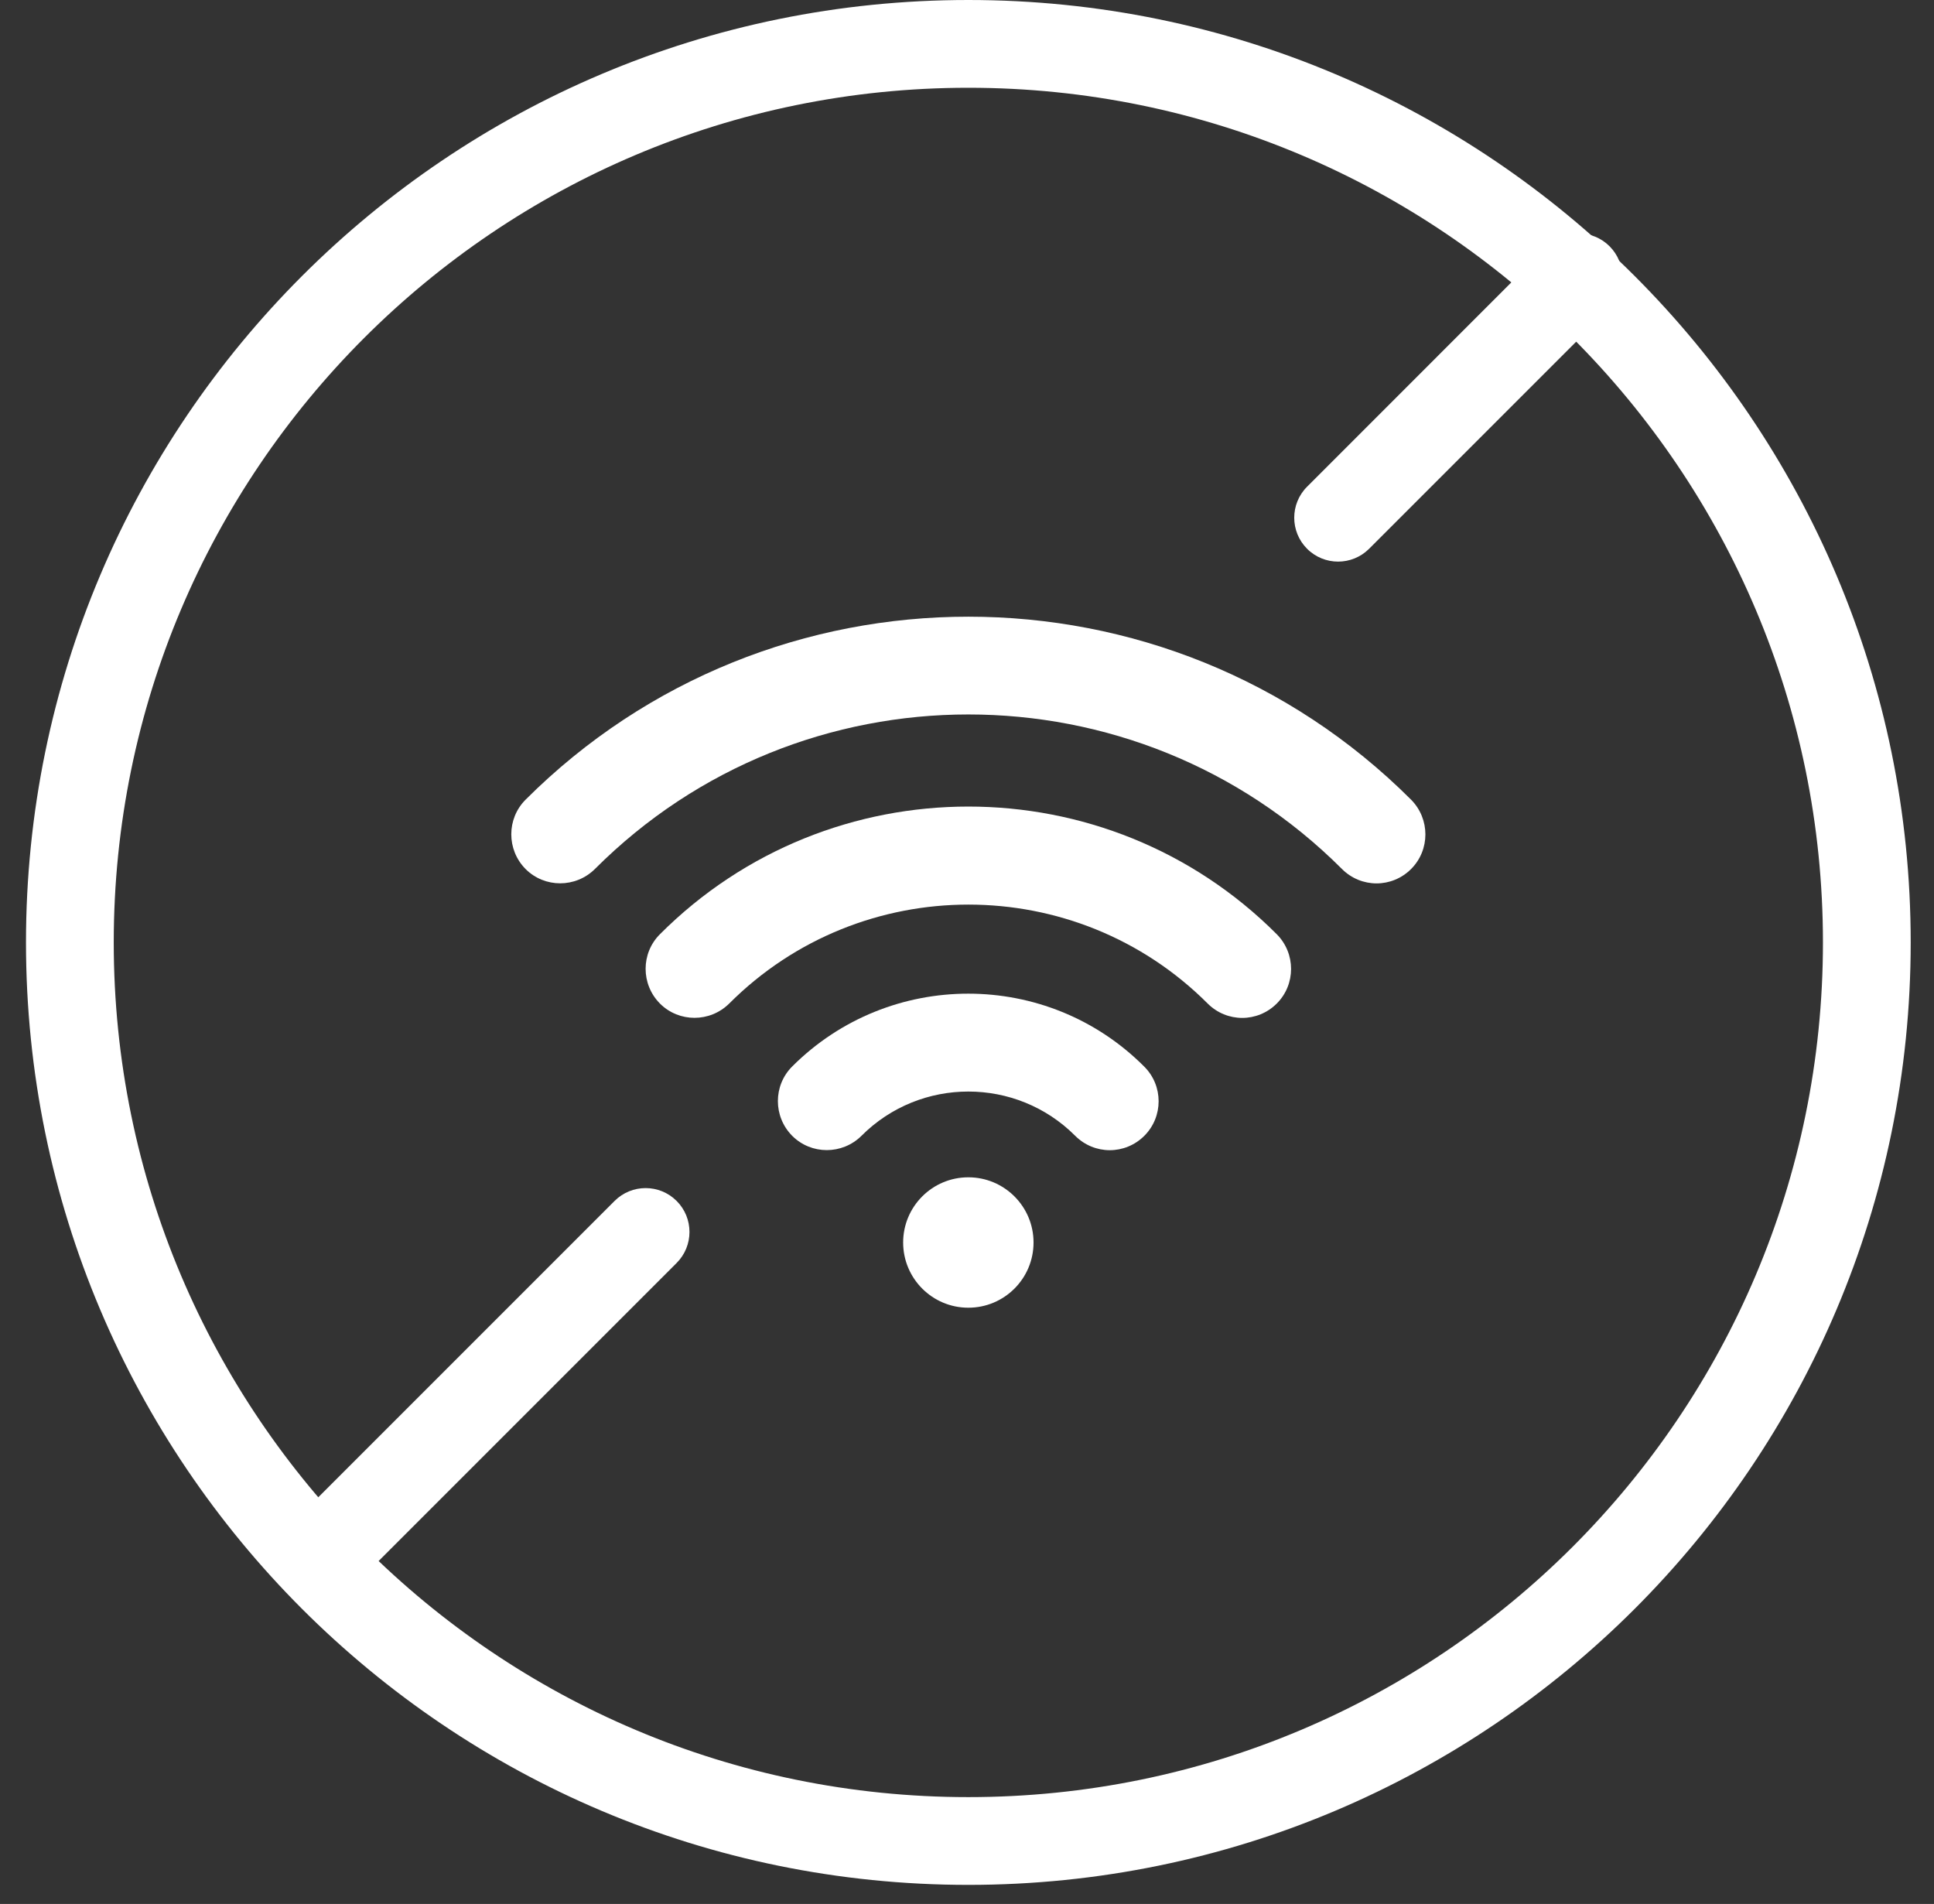
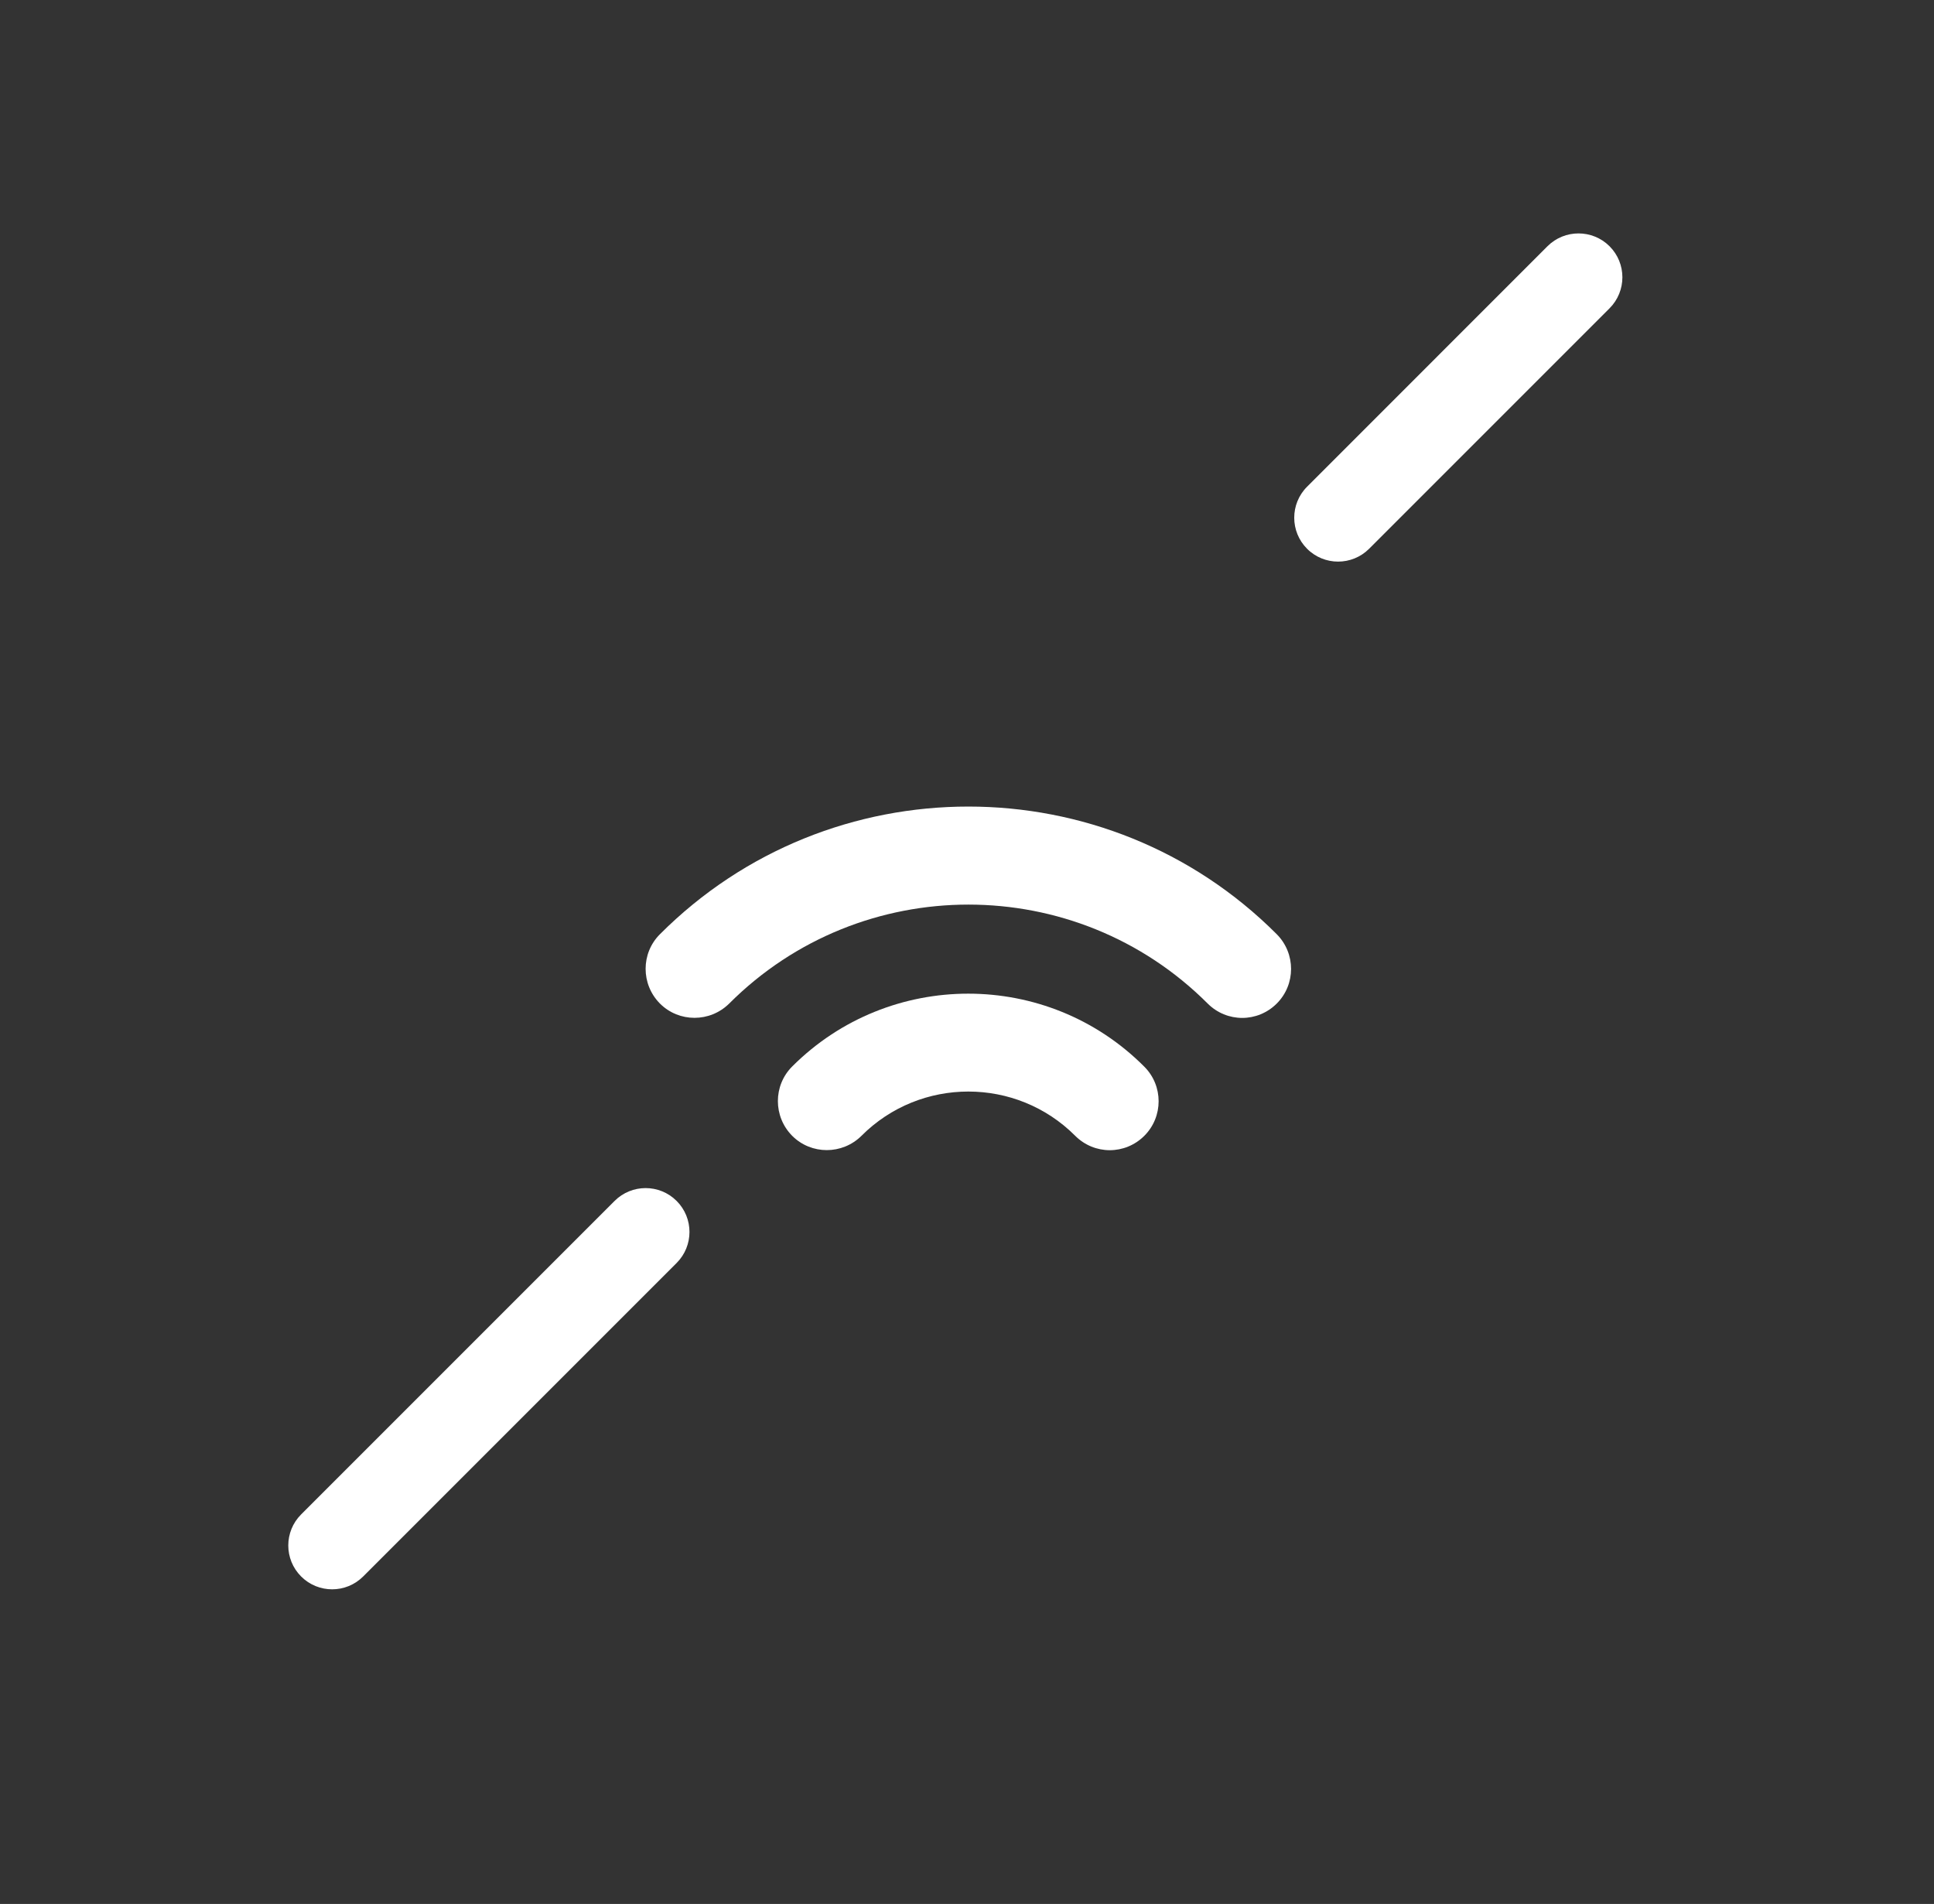
<svg xmlns="http://www.w3.org/2000/svg" width="64" height="63" viewBox="0 0 64 63" fill="none">
  <rect x="0" y="0" width="64" height="63" fill="#333333" stroke="none" />
  <g id="Group 1000001194">
-     <path id="Ellipse 5 (Stroke)" fill-rule="evenodd" clip-rule="evenodd" d="M32.045 2.904C16.425 2.904 3.764 15.565 3.764 31.184C3.764 46.803 16.425 59.465 32.045 59.465C47.664 59.465 60.325 46.803 60.325 31.184C60.325 15.565 47.664 2.904 32.045 2.904ZM0.86 31.184C0.86 13.962 14.822 0 32.045 0C49.267 0 63.229 13.962 63.229 31.184C63.229 48.407 49.267 62.369 32.045 62.369C14.822 62.369 0.86 48.407 0.86 31.184Z" fill="white" />
    <g id="Group">
      <path id="Vector" d="M21.838 30.913C21.207 31.543 21.207 32.569 21.838 33.206C22.468 33.837 23.494 33.837 24.131 33.206C28.496 28.841 35.599 28.841 39.964 33.206C40.279 33.521 40.693 33.682 41.108 33.682C41.522 33.682 41.936 33.521 42.251 33.206C42.882 32.575 42.882 31.549 42.251 30.913C36.626 25.28 27.463 25.28 21.838 30.913Z" fill="white" />
      <path id="Vector_2" d="M26.215 35.289C25.584 35.92 25.584 36.946 26.215 37.583C26.845 38.214 27.872 38.214 28.508 37.583C30.456 35.63 33.633 35.63 35.581 37.583C35.896 37.898 36.31 38.059 36.724 38.059C37.139 38.059 37.553 37.898 37.868 37.583C38.499 36.953 38.499 35.926 37.868 35.296C34.66 32.075 29.429 32.075 26.215 35.289Z" fill="white" />
-       <path id="Vector_3" d="M32.044 43.271C33.236 43.271 34.202 42.305 34.202 41.113C34.202 39.922 33.236 38.956 32.044 38.956C30.853 38.956 29.887 39.922 29.887 41.113C29.887 42.305 30.853 43.271 32.044 43.271Z" fill="white" />
-       <path id="Vector_4" d="M46.696 26.461C38.616 18.387 25.473 18.387 17.392 26.461C16.762 27.092 16.762 28.118 17.392 28.755C18.023 29.386 19.049 29.386 19.686 28.755C26.499 21.936 37.59 21.936 44.409 28.755C44.724 29.07 45.138 29.231 45.553 29.231C45.967 29.231 46.381 29.07 46.696 28.755C47.327 28.124 47.327 27.098 46.696 26.461Z" fill="white" />
    </g>
    <path id="Line 1 (Stroke)" fill-rule="evenodd" clip-rule="evenodd" d="M53.263 8.148C53.83 8.715 53.83 9.635 53.263 10.202L45.307 18.158C44.74 18.725 43.82 18.725 43.254 18.158C42.687 17.591 42.687 16.671 43.254 16.105L51.209 8.148C51.776 7.582 52.696 7.582 53.263 8.148Z" fill="white" />
    <path id="Line 2 (Stroke)" fill-rule="evenodd" clip-rule="evenodd" d="M22.391 39.738C22.958 40.305 22.958 41.224 22.391 41.791L12.018 52.164C11.451 52.731 10.532 52.731 9.965 52.164C9.398 51.597 9.398 50.678 9.965 50.111L20.338 39.738C20.905 39.171 21.824 39.171 22.391 39.738Z" fill="white" />
  </g>
</svg>